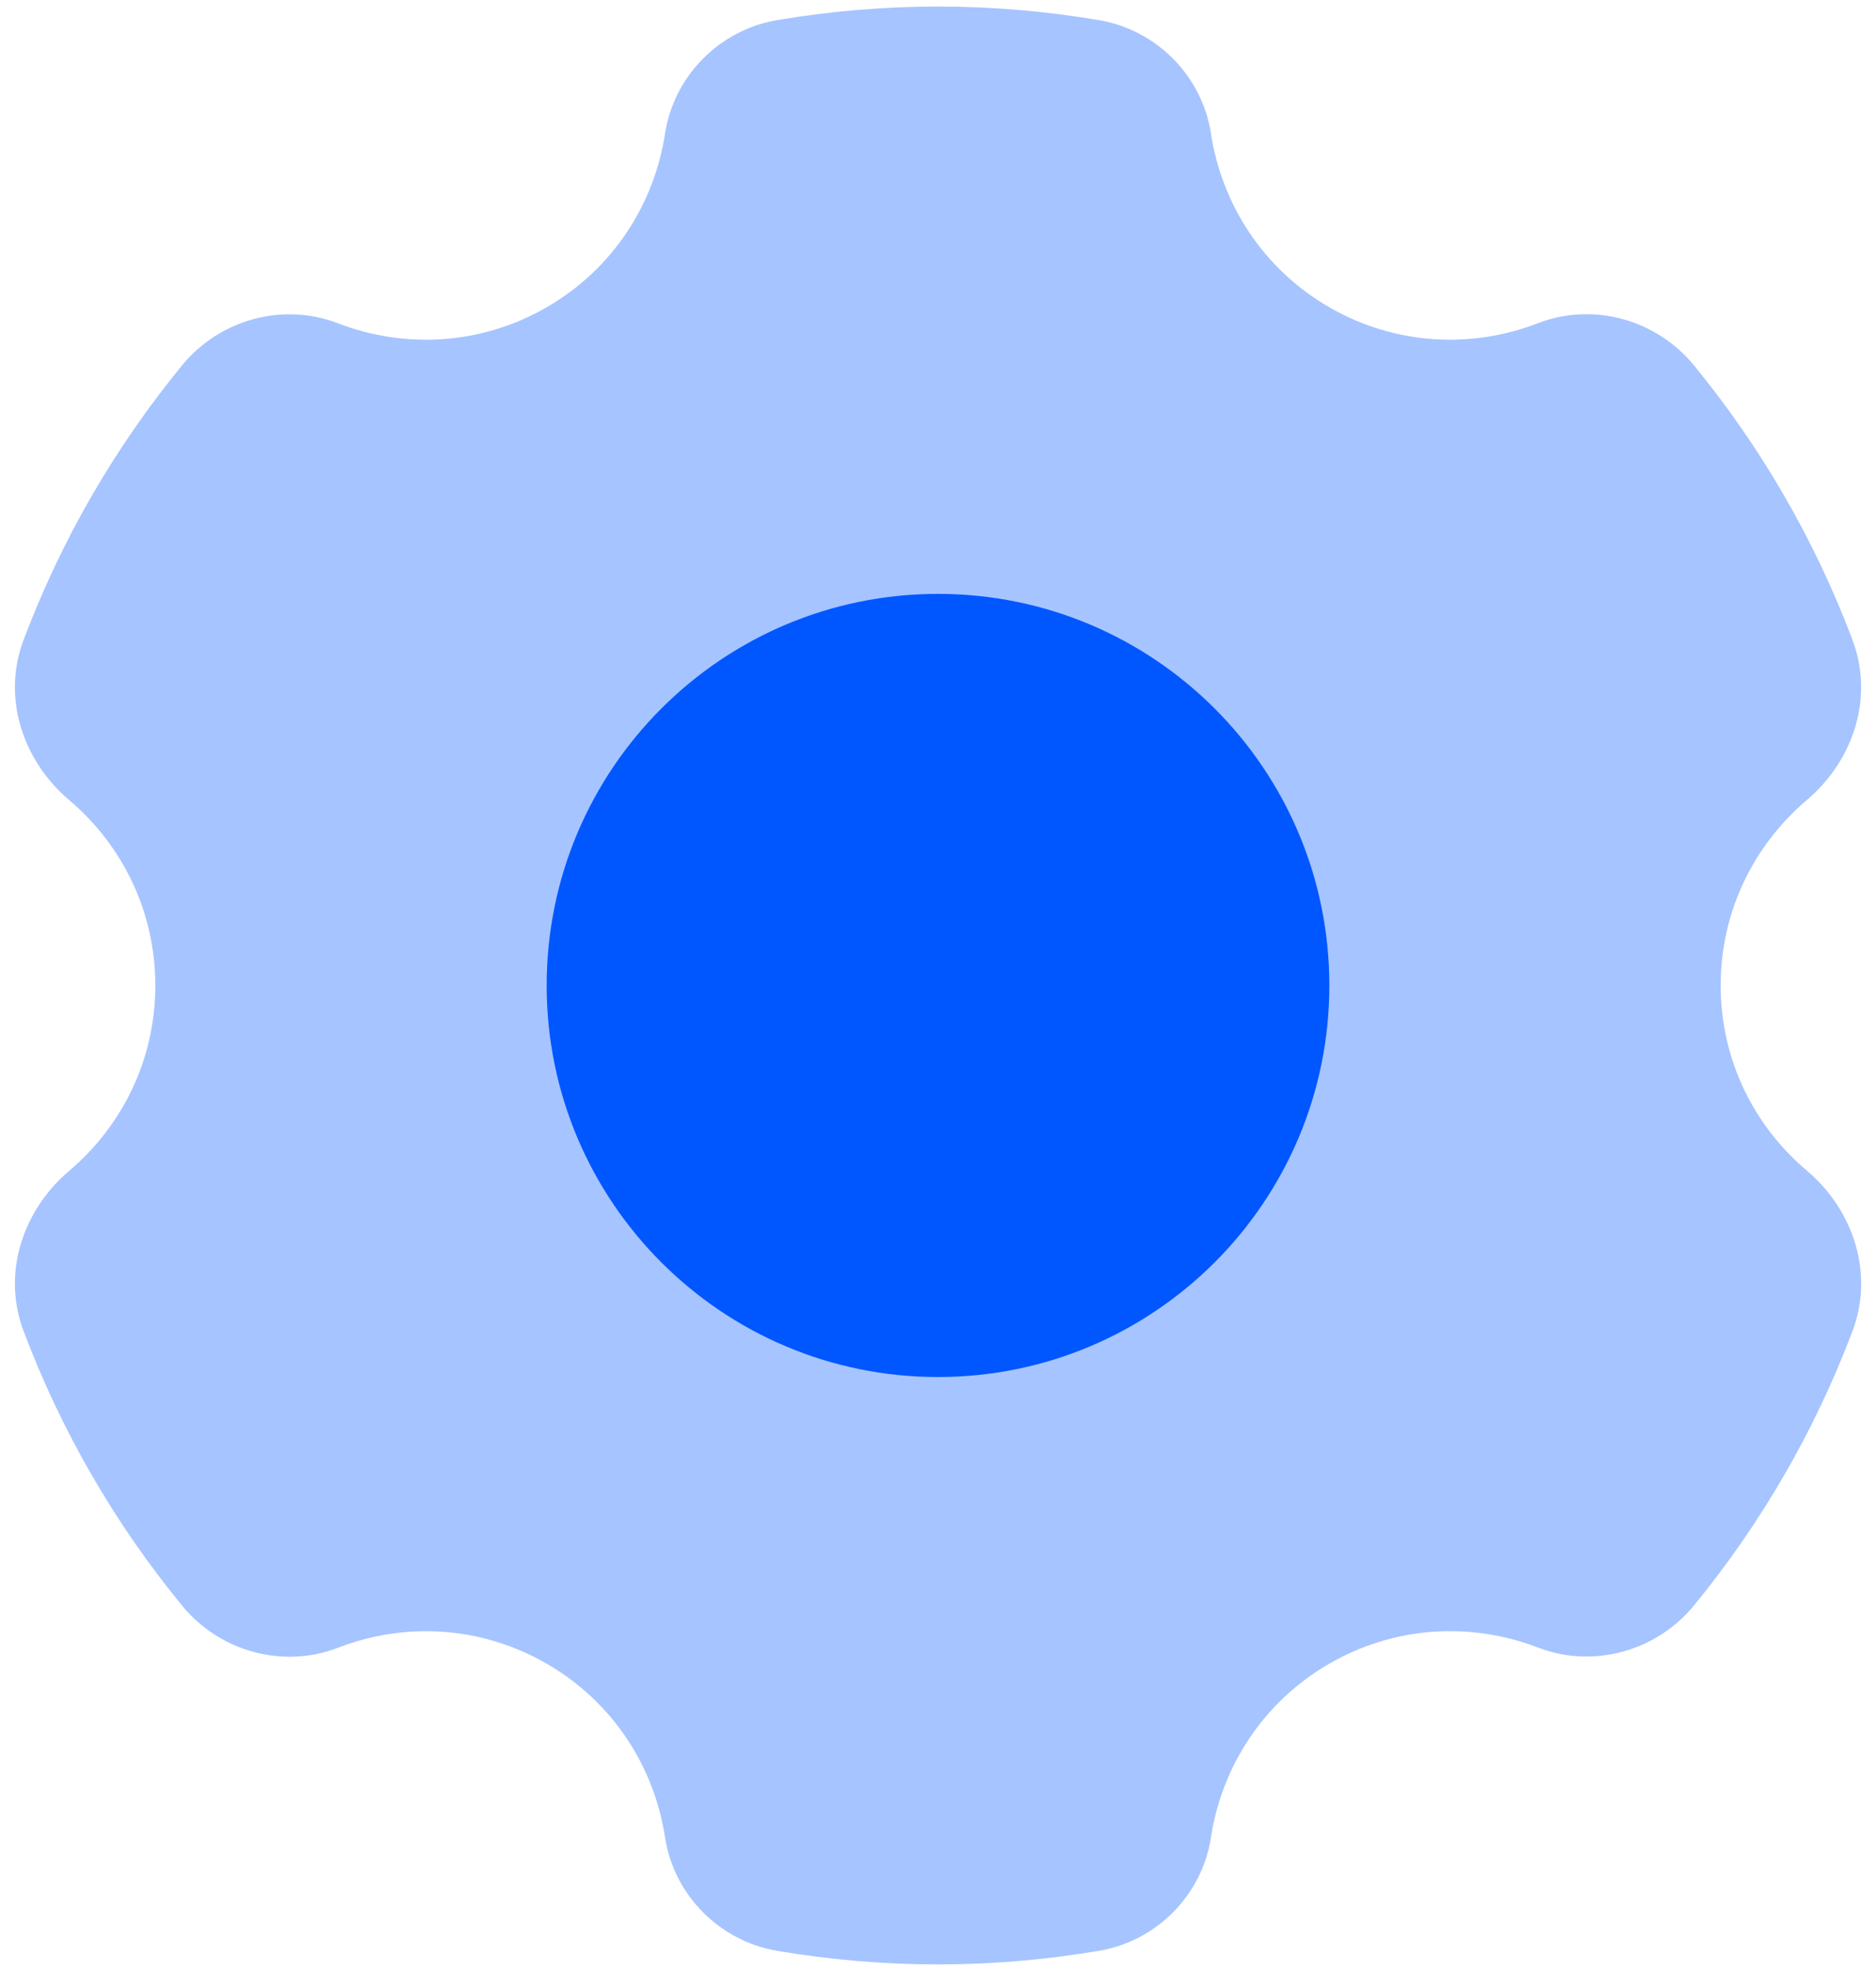
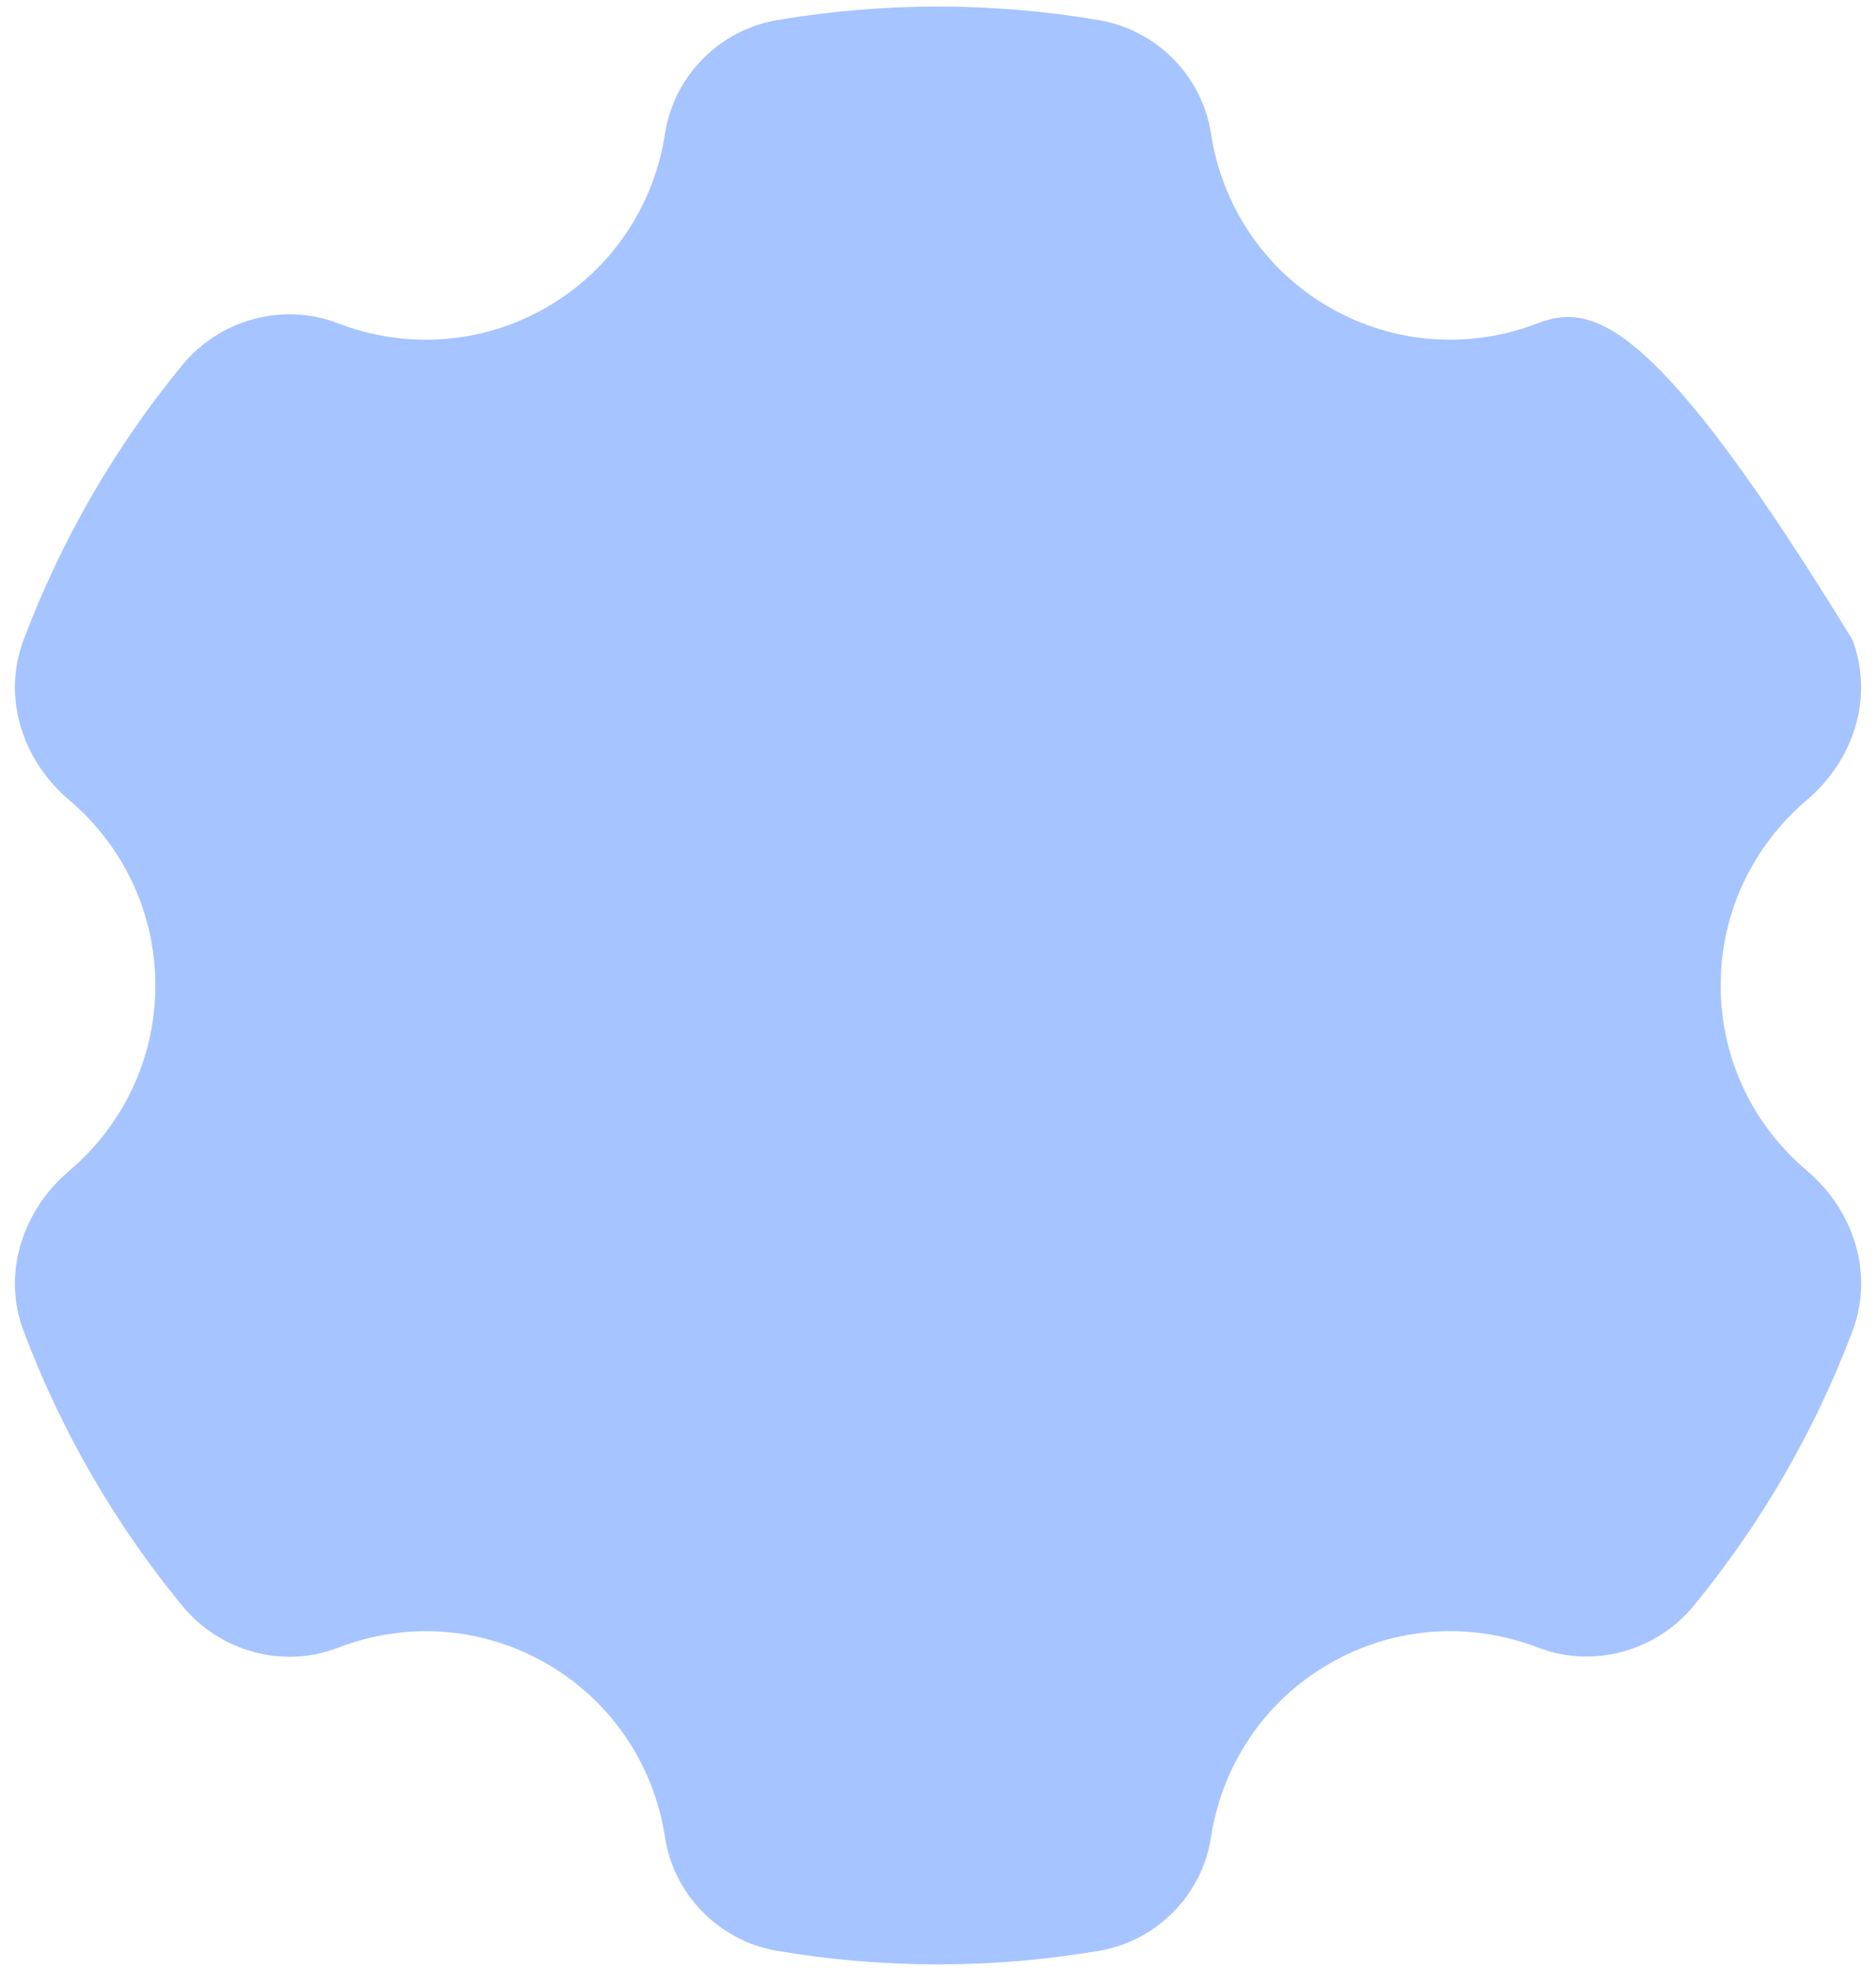
<svg xmlns="http://www.w3.org/2000/svg" width="40" height="42" viewBox="0 0 40 42" fill="none">
-   <path opacity="0.35" d="M28.344 35.451C29.758 34.635 31.387 34.566 32.797 35.109C33.974 35.561 35.319 35.186 36.118 34.212C37.543 32.474 38.692 30.503 39.5 28.361C39.961 27.136 39.525 25.791 38.525 24.944C37.401 23.997 36.688 22.587 36.688 20.999C36.688 19.412 37.401 18.002 38.523 17.05C39.523 16.204 39.961 14.86 39.498 13.634C38.69 11.493 37.543 9.52 36.116 7.783C35.317 6.808 33.972 6.433 32.795 6.886C31.387 7.432 29.758 7.363 28.344 6.548C26.925 5.728 26.049 4.345 25.82 2.845C25.632 1.619 24.66 0.638 23.436 0.43C22.317 0.24 21.17 0.14 20 0.14C18.83 0.14 17.683 0.24 16.564 0.43C15.34 0.638 14.37 1.619 14.18 2.845C13.951 4.345 13.075 5.728 11.656 6.548C10.242 7.363 8.613 7.432 7.203 6.888C6.026 6.435 4.681 6.811 3.882 7.785C2.457 9.522 1.31 11.493 0.503 13.636C0.04 14.86 0.478 16.206 1.477 17.05C2.599 18.002 3.312 19.412 3.312 20.999C3.312 22.587 2.599 23.997 1.477 24.948C0.478 25.795 0.04 27.138 0.503 28.365C1.31 30.505 2.457 32.478 3.884 34.216C4.683 35.19 6.028 35.566 7.205 35.113C8.613 34.566 10.242 34.635 11.656 35.451C13.075 36.27 13.951 37.654 14.18 39.153C14.368 40.38 15.34 41.36 16.564 41.569C17.683 41.759 18.83 41.859 20 41.859C21.17 41.859 22.317 41.759 23.436 41.569C24.66 41.362 25.632 40.382 25.82 39.153C26.049 37.654 26.925 36.27 28.344 35.451Z" fill="#0057FF" />
-   <path d="M20 12.655C15.392 12.655 11.656 16.391 11.656 20.999C11.656 25.607 15.392 29.343 20 29.343C24.608 29.343 28.344 25.607 28.344 20.999C28.344 16.391 24.608 12.655 20 12.655Z" fill="#0057FF" />
+   <path opacity="0.35" d="M28.344 35.451C29.758 34.635 31.387 34.566 32.797 35.109C33.974 35.561 35.319 35.186 36.118 34.212C37.543 32.474 38.692 30.503 39.5 28.361C39.961 27.136 39.525 25.791 38.525 24.944C37.401 23.997 36.688 22.587 36.688 20.999C36.688 19.412 37.401 18.002 38.523 17.05C39.523 16.204 39.961 14.86 39.498 13.634C35.317 6.808 33.972 6.433 32.795 6.886C31.387 7.432 29.758 7.363 28.344 6.548C26.925 5.728 26.049 4.345 25.82 2.845C25.632 1.619 24.66 0.638 23.436 0.43C22.317 0.24 21.17 0.14 20 0.14C18.83 0.14 17.683 0.24 16.564 0.43C15.34 0.638 14.37 1.619 14.18 2.845C13.951 4.345 13.075 5.728 11.656 6.548C10.242 7.363 8.613 7.432 7.203 6.888C6.026 6.435 4.681 6.811 3.882 7.785C2.457 9.522 1.31 11.493 0.503 13.636C0.04 14.86 0.478 16.206 1.477 17.05C2.599 18.002 3.312 19.412 3.312 20.999C3.312 22.587 2.599 23.997 1.477 24.948C0.478 25.795 0.04 27.138 0.503 28.365C1.31 30.505 2.457 32.478 3.884 34.216C4.683 35.19 6.028 35.566 7.205 35.113C8.613 34.566 10.242 34.635 11.656 35.451C13.075 36.27 13.951 37.654 14.18 39.153C14.368 40.38 15.34 41.36 16.564 41.569C17.683 41.759 18.83 41.859 20 41.859C21.17 41.859 22.317 41.759 23.436 41.569C24.66 41.362 25.632 40.382 25.82 39.153C26.049 37.654 26.925 36.27 28.344 35.451Z" fill="#0057FF" />
</svg>